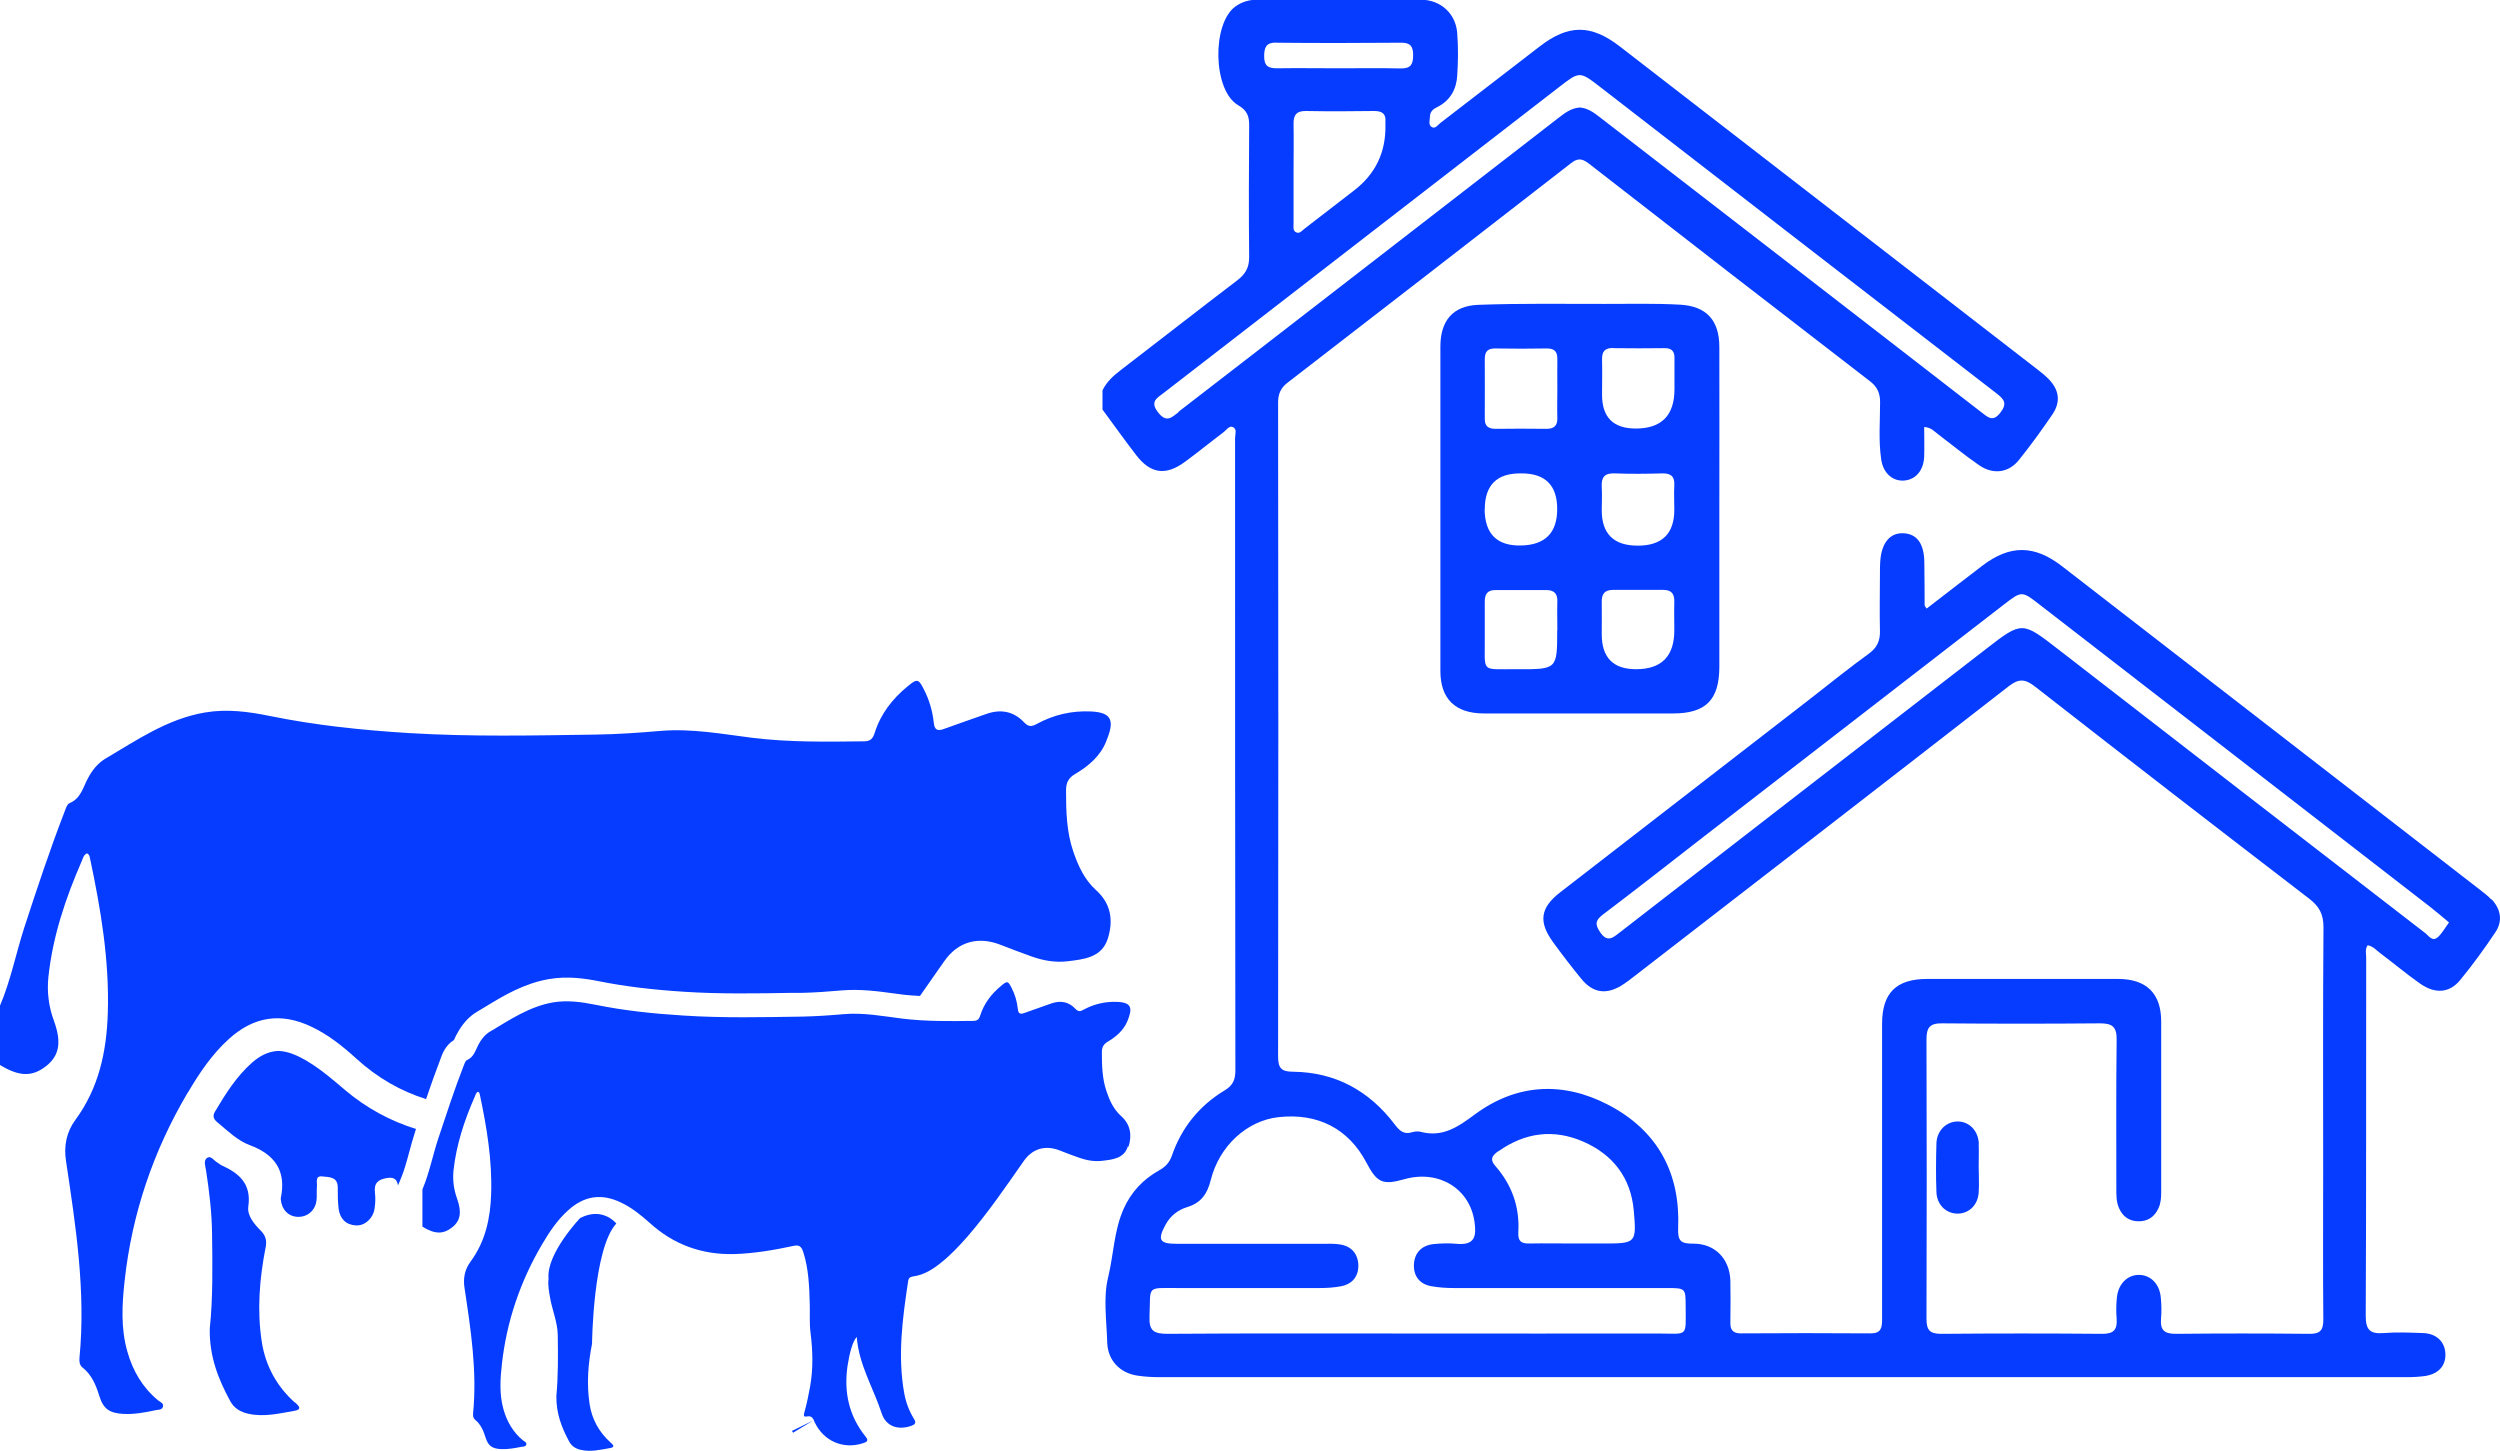
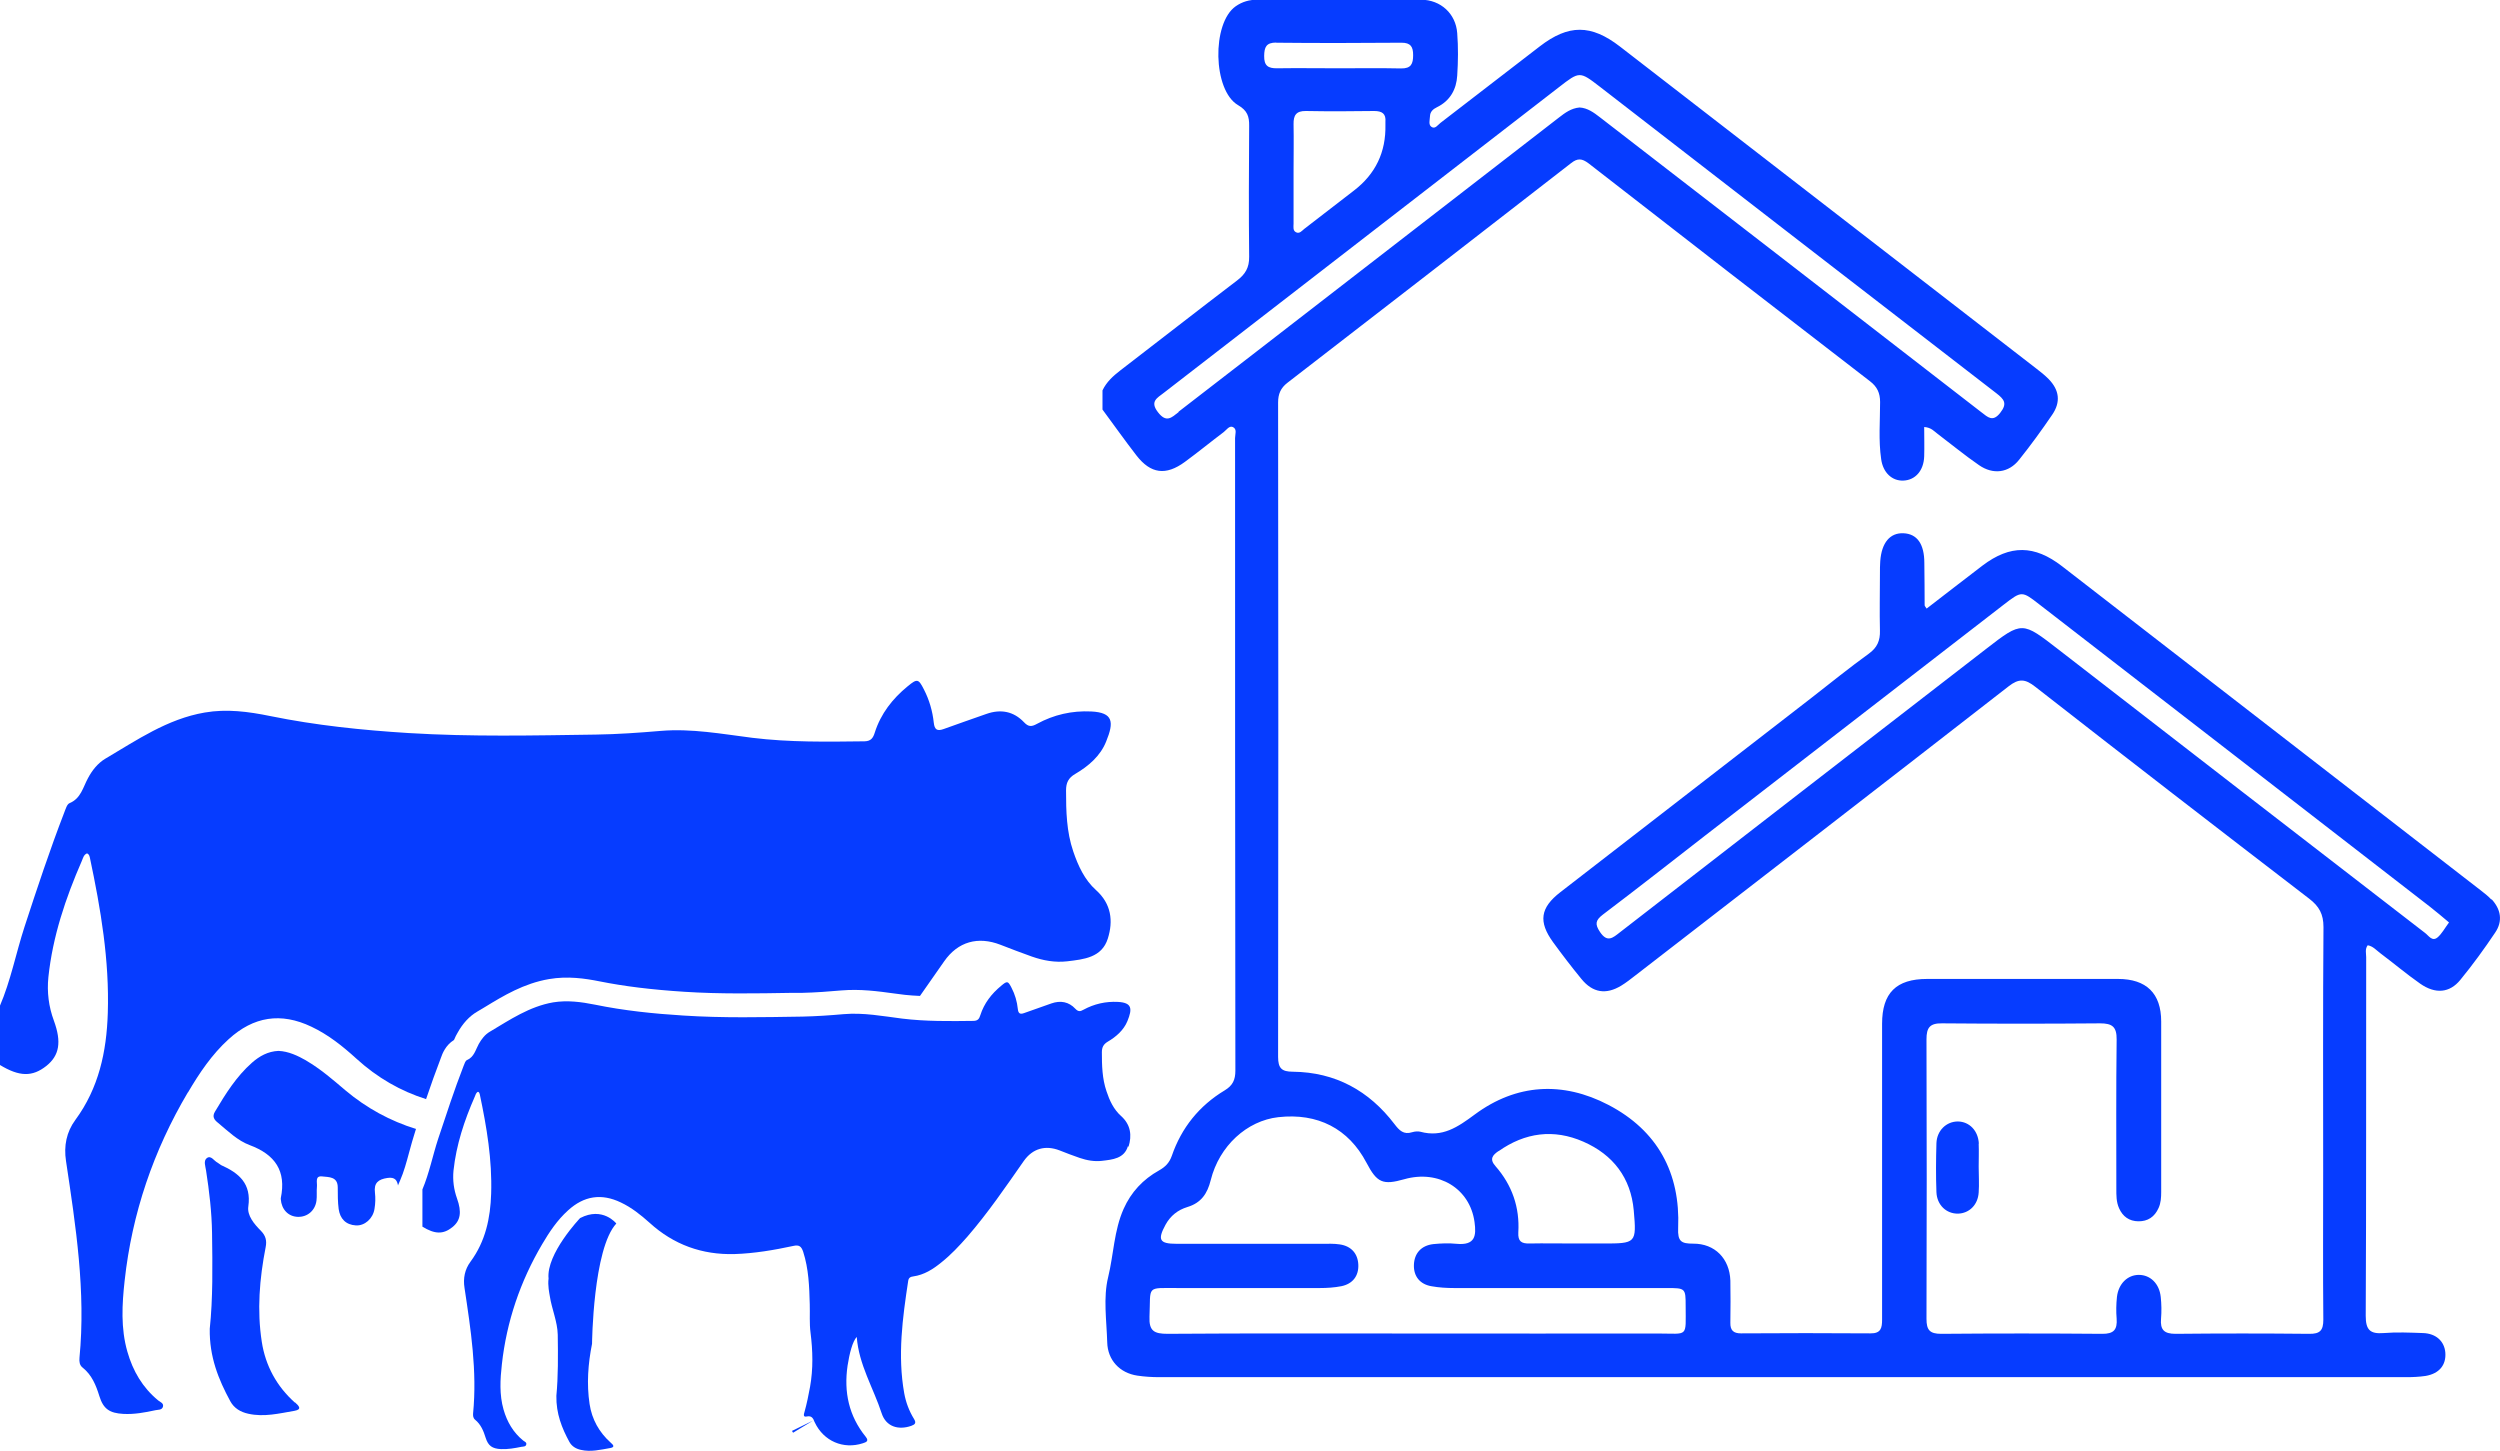
<svg xmlns="http://www.w3.org/2000/svg" viewBox="0 0 163.29 94.76">
  <defs>
    <style>.d{fill:#063cff;}</style>
  </defs>
  <g id="a" />
  <g id="b">
    <g id="c">
      <g>
        <path class="d" d="M73.71,74.9c.23-.73,.15-1.44-.49-2.01-.48-.43-.75-1.01-.95-1.62-.28-.82-.3-1.68-.3-2.54,0-.32,.1-.52,.38-.69,.55-.32,1.05-.76,1.29-1.35,.33-.81,.3-1.2-.62-1.25-.8-.04-1.55,.13-2.25,.51-.21,.12-.34,.14-.53-.06-.43-.46-.97-.56-1.57-.35-.59,.21-1.19,.42-1.78,.63-.27,.1-.38,.02-.41-.27-.05-.48-.18-.94-.41-1.38-.23-.45-.28-.47-.68-.13-.63,.52-1.11,1.14-1.36,1.92-.07,.23-.16,.36-.43,.37-1.56,.02-3.12,.04-4.68-.15-1.26-.16-2.52-.4-3.81-.29-.9,.08-1.8,.14-2.7,.16-2.6,.04-5.2,.1-7.79-.07-1.93-.12-3.86-.32-5.76-.71-.9-.18-1.81-.3-2.73-.15-1.55,.27-2.83,1.14-4.14,1.92-.31,.18-.54,.48-.72,.8-.21,.38-.3,.85-.77,1.05-.11,.05-.16,.24-.22,.38-.61,1.57-1.13,3.17-1.66,4.76-.36,1.1-.58,2.24-1.03,3.31v2.43c.81,.5,1.36,.51,1.95,.04,.54-.43,.63-.99,.31-1.88-.21-.59-.29-1.19-.23-1.82,.18-1.69,.71-3.28,1.39-4.83,.05-.12,.08-.26,.21-.32,.09,.03,.1,.11,.12,.18,.45,2.13,.81,4.27,.74,6.47-.05,1.61-.37,3.12-1.35,4.45-.37,.5-.49,1.08-.39,1.71,.41,2.72,.83,5.43,.56,8.2-.01,.15,0,.3,.13,.41,.38,.31,.55,.73,.69,1.18,.17,.53,.43,.71,1,.74,.45,.02,.9-.06,1.34-.15,.11-.02,.27,0,.31-.14,.05-.15-.11-.2-.2-.27-.65-.53-1.05-1.22-1.28-2.02-.28-.98-.22-1.98-.11-2.96,.31-2.8,1.2-5.41,2.63-7.84,.47-.8,.99-1.58,1.69-2.21,1.04-.95,2.18-1.13,3.45-.52,.7,.33,1.3,.81,1.87,1.32,1.58,1.44,3.44,2.11,5.56,2.05,1.29-.04,2.57-.26,3.83-.53,.39-.09,.53,.03,.65,.38,.36,1.12,.4,2.27,.43,3.43,.02,.62-.03,1.24,.05,1.85,.15,1.19,.18,2.36-.03,3.54-.1,.55-.21,1.09-.36,1.63-.03,.12-.13,.37,.14,.31,.28-.06,.38,.07,.47,.24l-1.43,.7s.05,.08,.07,.12l1.35-.82s.05,.1,.07,.15c.58,1.22,1.86,1.77,3.13,1.36,.21-.07,.43-.13,.2-.42-1.11-1.37-1.44-2.93-1.19-4.65,.12-.78,.32-1.58,.6-1.88,.13,1.81,1.09,3.34,1.63,5,.28,.85,1.07,1.11,1.93,.81,.25-.09,.34-.19,.18-.45-.32-.52-.53-1.08-.64-1.68-.44-2.47-.11-4.91,.26-7.34,.03-.21,.16-.27,.33-.29,.71-.1,1.29-.47,1.83-.91,.63-.5,1.17-1.08,1.7-1.68,1.35-1.56,2.51-3.26,3.69-4.95,.58-.82,1.41-1.05,2.34-.69,.43,.17,.87,.34,1.31,.49,.47,.16,.96,.25,1.46,.19,.69-.08,1.45-.15,1.69-.95Z" />
        <path class="d" d="M12.28,71.35c.74-1.26,1.56-2.48,2.65-3.47,1.63-1.49,3.42-1.77,5.41-.82,1.1,.52,2.04,1.27,2.93,2.08,1.38,1.26,2.91,2.13,4.56,2.65,.31-.92,.63-1.81,.97-2.7,.09-.26,.3-.82,.85-1.16l.03-.06c.06-.14,.12-.27,.2-.4,.34-.62,.78-1.1,1.3-1.4l.52-.31c1.18-.72,2.52-1.53,4.16-1.81,1.22-.21,2.36-.04,3.31,.15,1.6,.32,3.36,.54,5.54,.68,2.3,.15,4.68,.11,6.98,.07h.69c.89-.02,1.8-.09,2.59-.16,1.22-.1,2.35,.05,3.44,.2l.7,.09c.32,.04,.65,.05,.98,.07,.53-.75,1.06-1.51,1.58-2.26,.9-1.29,2.21-1.65,3.68-1.08,.68,.26,1.36,.53,2.05,.77,.74,.26,1.51,.4,2.3,.31,1.09-.13,2.27-.24,2.66-1.49,.36-1.15,.23-2.26-.77-3.16-.75-.67-1.17-1.59-1.49-2.53-.44-1.29-.47-2.63-.47-3.98,0-.5,.15-.82,.6-1.08,.87-.51,1.65-1.18,2.02-2.12,.52-1.27,.47-1.89-.98-1.96-1.26-.06-2.44,.21-3.54,.81-.33,.18-.54,.22-.84-.1-.68-.72-1.52-.88-2.46-.55-.93,.33-1.87,.65-2.8,.99-.42,.15-.59,.04-.64-.42-.08-.75-.29-1.48-.64-2.16-.36-.71-.44-.73-1.07-.21-.99,.81-1.75,1.79-2.14,3.01-.11,.36-.25,.57-.67,.58-2.45,.03-4.9,.07-7.34-.23-1.98-.25-3.96-.62-5.98-.45-1.41,.12-2.82,.22-4.23,.24-4.08,.06-8.15,.15-12.23-.1-3.04-.19-6.05-.5-9.04-1.11-1.42-.29-2.83-.48-4.28-.23-2.44,.42-4.43,1.8-6.5,3.02-.48,.29-.85,.75-1.12,1.26-.33,.6-.46,1.33-1.21,1.64-.17,.07-.25,.38-.34,.6-.95,2.46-1.78,4.97-2.6,7.48-.56,1.72-.9,3.52-1.62,5.19v3.82c1.28,.78,2.13,.8,3.05,.07,.85-.68,1-1.56,.49-2.95-.34-.92-.46-1.87-.36-2.85,.28-2.65,1.12-5.15,2.18-7.58,.08-.18,.12-.41,.34-.5,.14,.05,.16,.17,.19,.28,.71,3.35,1.28,6.71,1.17,10.15-.08,2.53-.59,4.9-2.12,6.98-.58,.79-.76,1.69-.61,2.68,.64,4.26,1.3,8.53,.88,12.86-.02,.24,0,.48,.21,.64,.6,.48,.87,1.15,1.09,1.86,.26,.84,.67,1.11,1.56,1.16,.71,.04,1.41-.09,2.1-.24,.17-.04,.42,0,.49-.22,.07-.24-.17-.31-.31-.42-1.02-.84-1.65-1.92-2.01-3.18-.44-1.53-.35-3.1-.18-4.64,.48-4.39,1.88-8.5,4.13-12.3Z" />
        <path class="d" d="M20.02,69.28c-.58-.33-1.17-.61-1.83-.64-.69,.03-1.24,.34-1.73,.77-1.02,.9-1.73,2.04-2.42,3.2-.19,.32-.06,.52,.19,.72,.65,.54,1.29,1.17,2.07,1.46,1.67,.62,2.41,1.69,2.04,3.47,0,.02,0,.05,0,.07,.05,.67,.49,1.13,1.11,1.15,.62,.02,1.13-.4,1.22-1.05,.04-.3,0-.61,.03-.92,.03-.27-.15-.73,.35-.67,.42,.05,1.01,0,1.01,.72,0,.47,0,.95,.06,1.41,.09,.63,.46,1.03,1.13,1.07,.57,.03,1.11-.44,1.21-1.08,.06-.35,.07-.71,.03-1.06-.08-.64,.22-.87,.81-.96,.52-.08,.64,.18,.7,.51v-.04l.13-.3c.25-.57,.42-1.2,.6-1.87,.12-.44,.24-.88,.38-1.31,.02-.06,.04-.12,.06-.19-1.67-.52-3.22-1.35-4.63-2.54-.81-.69-1.61-1.38-2.53-1.92Z" />
        <path class="d" d="M19.26,91.61c-1.19-1.06-1.92-2.41-2.16-3.96-.32-2.06-.15-4.14,.25-6.18,.09-.45,0-.76-.31-1.08-.44-.44-.91-1-.82-1.59,.21-1.49-.61-2.18-1.78-2.7-.08-.04-.15-.12-.23-.16-.24-.12-.43-.51-.71-.29-.22,.18-.08,.53-.04,.81,.21,1.35,.37,2.71,.39,4.07,.03,2.14,.06,4.29-.15,6.26-.03,1.83,.57,3.31,1.34,4.73,.25,.46,.67,.71,1.18,.82,1.02,.23,2.02-.02,3.01-.19,.53-.09,.28-.34,.04-.55Z" />
        <path class="d" d="M40.25,79.91s-.88-1.12-2.36-.35c0,0-2.22,2.33-2.06,3.95-.06,.45,.05,.96,.08,1.14,.13,.86,.5,1.66,.52,2.53,.02,1.37,.03,2.73-.09,3.99-.02,1.16,.36,2.11,.85,3.01,.16,.29,.43,.45,.75,.52,.65,.15,1.28-.01,1.92-.12,.34-.06,.18-.22,.03-.35-.76-.68-1.23-1.53-1.38-2.52-.2-1.32-.1-2.64,.16-3.94,0,0,.06-6.21,1.59-7.86Z" />
        <path class="d" d="M162.74,58.77c-.22-.24-.48-.44-.74-.64-9.11-7.05-18.21-14.1-27.32-21.15-1.8-1.39-3.38-1.41-5.19-.04-1.22,.93-2.43,1.87-3.65,2.81-.08-.12-.13-.17-.13-.22,0-.92-.01-1.84-.02-2.76,0-1.24-.47-1.9-1.36-1.94-.88-.04-1.43,.61-1.52,1.82-.02,.27-.02,.53-.02,.8,0,1.25-.03,2.49,0,3.74,.02,.65-.18,1.11-.72,1.5-1.27,.92-2.5,1.91-3.74,2.88-5.47,4.23-10.94,8.46-16.41,12.7-1.32,1.02-1.45,1.93-.48,3.27,.59,.81,1.21,1.62,1.85,2.4,.74,.91,1.61,1.04,2.6,.44,.33-.2,.63-.44,.94-.68,8.12-6.28,16.25-12.56,24.36-18.87,.68-.53,1.09-.49,1.75,.03,5.94,4.64,11.91,9.25,17.89,13.84,.65,.5,.93,1.01,.93,1.85-.04,5.31-.02,10.63-.02,15.94,0,3.24-.02,6.47,.01,9.71,0,.7-.22,.93-.92,.92-2.91-.03-5.82-.03-8.73,0-.76,0-1.01-.27-.95-.99,.04-.47,.03-.95-.02-1.42-.09-.87-.68-1.44-1.43-1.44-.73,0-1.33,.57-1.43,1.44-.05,.47-.06,.95-.02,1.42,.05,.71-.18,1-.95,.99-3.5-.03-7.01-.03-10.51,0-.75,0-.96-.25-.96-.98,.02-6.09,.02-12.17,0-18.26,0-.76,.22-1.05,1.01-1.04,3.44,.03,6.89,.03,10.33,0,.8,0,1.09,.23,1.08,1.06-.04,3.23-.02,6.47-.02,9.71,0,.45-.01,.89,.18,1.31,.24,.54,.66,.84,1.25,.85,.63,.01,1.07-.29,1.33-.87,.15-.33,.17-.69,.17-1.05,0-3.71,0-7.42,0-11.13,0-1.84-.97-2.78-2.82-2.78-4.16,0-8.31,0-12.47,0-2.02,0-2.94,.92-2.94,2.93,0,3.38,0,6.77,0,10.15,0,3.06,0,6.11,0,9.17,0,.54-.07,.91-.76,.9-2.82-.02-5.64-.02-8.46,0-.49,0-.7-.2-.69-.69,.01-.92,.02-1.84,0-2.76-.05-1.43-1.01-2.42-2.43-2.41-.78,0-1.02-.14-.98-1.03,.15-3.59-1.35-6.36-4.55-8.03-2.99-1.56-6.01-1.39-8.73,.62-1.12,.83-2.12,1.52-3.56,1.13-.16-.04-.36-.02-.53,.03-.56,.18-.84-.11-1.16-.53-1.66-2.18-3.86-3.39-6.63-3.42-.74,0-.97-.23-.97-.97,.02-14.25,.02-28.5,0-42.74,0-.56,.17-.95,.61-1.29,6.18-4.77,12.35-9.55,18.52-14.34,.43-.34,.71-.32,1.15,.01,6.11,4.76,12.24,9.5,18.38,14.23,.47,.36,.66,.77,.66,1.36,0,1.24-.11,2.5,.07,3.73,.12,.88,.71,1.43,1.45,1.4,.78-.03,1.33-.65,1.36-1.58,.02-.64,0-1.28,0-1.92,.46,.03,.65,.28,.88,.45,.9,.68,1.77,1.4,2.7,2.04,.92,.64,1.94,.51,2.62-.35,.76-.95,1.48-1.94,2.16-2.94,.57-.83,.47-1.61-.23-2.33-.25-.25-.53-.48-.81-.69-9.06-7.01-18.12-14.02-27.19-21.03-1.89-1.46-3.36-1.46-5.24-.01-2.17,1.66-4.32,3.34-6.49,5-.17,.13-.35,.43-.59,.25-.2-.14-.1-.44-.09-.68,.01-.3,.19-.47,.46-.6,.86-.42,1.27-1.17,1.32-2.07,.06-.92,.07-1.84,0-2.76-.09-1.28-1.08-2.18-2.36-2.19-3.56-.02-7.12,0-10.69,0-.53,0-.99,.13-1.42,.43-1.57,1.1-1.5,5.5,.16,6.46,.6,.35,.73,.74,.72,1.35-.02,2.85-.03,5.7,0,8.55,.01,.71-.25,1.14-.79,1.55-2.55,1.94-5.08,3.92-7.62,5.87-.48,.37-.91,.76-1.17,1.31v1.25c.74,1,1.46,2.02,2.22,3,.93,1.2,1.92,1.33,3.16,.42,.86-.63,1.69-1.31,2.54-1.95,.18-.14,.36-.43,.59-.33,.3,.13,.15,.48,.15,.72,0,13.77,0,27.55,.02,41.32,0,.6-.17,.97-.7,1.29-1.66,1-2.82,2.44-3.45,4.27-.16,.46-.43,.73-.84,.96-1.04,.58-1.82,1.41-2.31,2.51-.63,1.42-.65,2.98-1.01,4.46-.33,1.34-.1,2.83-.06,4.26,.03,1.16,.82,2,1.97,2.17,.47,.07,.95,.1,1.42,.1,27.16,0,54.32,0,81.48,0,.41,0,.83-.02,1.24-.08,.89-.15,1.35-.71,1.29-1.52-.06-.74-.6-1.25-1.45-1.28-.86-.03-1.73-.07-2.58,0-.89,.07-1.17-.21-1.17-1.13,.04-7.81,.02-15.61,.03-23.42,0-.25-.09-.53,.1-.78,.34,.06,.56,.32,.81,.51,.88,.66,1.72,1.37,2.62,2,.99,.69,1.92,.61,2.62-.25,.81-.99,1.56-2.02,2.27-3.08,.52-.76,.38-1.53-.24-2.2Zm-64.86,16.42c1.73-1.22,3.6-1.47,5.54-.62,1.94,.85,3.1,2.36,3.29,4.49,.19,2.15,.15,2.16-2.02,2.16h-1.87c-.98,0-1.95-.02-2.93,0-.52,.01-.75-.14-.72-.72,.1-1.64-.41-3.1-1.49-4.33-.42-.47-.18-.73,.2-.99ZM83.36,2.79c2.73,.03,5.45,.02,8.18,0,.6,0,.76,.26,.76,.81,0,.57-.13,.88-.79,.87-1.36-.03-2.73-.01-4.09-.01-1.33,0-2.67-.02-4,0-.6,.01-.86-.17-.85-.81,.01-.57,.13-.87,.79-.87Zm1.13,8.43c0-1.04,.02-2.08,0-3.11-.01-.58,.17-.87,.81-.86,1.48,.03,2.97,.02,4.45,0,.52,0,.79,.17,.74,.72,0,.06,0,.12,0,.18q.06,2.68-2.06,4.3c-1.08,.83-2.16,1.67-3.24,2.5-.15,.12-.31,.34-.54,.22-.22-.11-.16-.37-.16-.56,0-1.13,0-2.25,0-3.38Zm-7.5,15.69c-.47,.37-.81,.73-1.36,.01-.54-.7-.04-.93,.37-1.25,4.74-3.67,9.48-7.33,14.22-11,3.87-2.99,7.74-5.99,11.61-8.98,1.34-1.04,1.35-1.04,2.66-.03,8.63,6.68,17.26,13.36,25.91,20.03,.5,.39,.73,.66,.25,1.27-.49,.63-.81,.29-1.23-.03-8.3-6.43-16.61-12.85-24.92-19.27-.4-.31-.81-.61-1.33-.64-.55,.05-.95,.35-1.35,.66-6.57,5.08-13.14,10.17-19.71,15.25-1.71,1.33-3.43,2.64-5.14,3.97Zm31.32,60.19c-5.25,.01-10.5,0-15.76,0-5.43,0-10.86-.02-16.29,.02-.87,0-1.22-.18-1.18-1.12,.09-2.05-.26-1.87,1.86-1.87,3.09,0,6.17,0,9.26,0,.47,0,.95-.03,1.41-.12,.74-.15,1.14-.67,1.11-1.4-.03-.73-.46-1.22-1.21-1.33-.38-.06-.77-.04-1.15-.04-3.17,0-6.35,0-9.52,0-1.11,0-1.25-.26-.71-1.25,.32-.58,.8-.96,1.42-1.15,.9-.27,1.31-.87,1.53-1.76,.56-2.24,2.37-3.88,4.41-4.11,2.58-.29,4.59,.75,5.76,2.97,.69,1.32,1.07,1.48,2.48,1.08,2.23-.63,4.28,.6,4.58,2.8,.12,.88,.06,1.54-1.18,1.42-.5-.05-1.01-.03-1.51,.02-.79,.09-1.25,.6-1.27,1.37-.02,.73,.39,1.25,1.14,1.38,.49,.09,1,.12,1.5,.12,4.63,0,9.26,0,13.89,0,1.2,0,1.22,.01,1.22,1.17,0,2.09,.2,1.8-1.8,1.8Zm50.91-25.88c-.36,.31-.59-.11-.82-.28-7.98-6.16-15.97-12.33-23.94-18.51-2.38-1.84-2.37-1.88-4.73-.05-7.98,6.17-15.96,12.34-23.93,18.52-.45,.35-.81,.69-1.29-.02-.35-.52-.3-.77,.18-1.14,2.25-1.7,4.46-3.44,6.69-5.17,6.5-5.03,13-10.06,19.5-15.08,1.18-.91,1.18-.9,2.35,.01,8.49,6.57,16.99,13.14,25.48,19.72,.41,.32,.81,.66,1.25,1.03-.28,.38-.47,.74-.75,.98Z" />
-         <path class="d" d="M109.73,19.9c-1.63-.09-3.26-.05-4.89-.05-2.76,0-5.52-.04-8.27,.06-1.68,.06-2.49,1.04-2.49,2.73,0,7.06,0,14.12,0,21.18,0,1.83,.97,2.77,2.82,2.78,4.12,0,8.25,0,12.37,0,2.14,0,3.02-.88,3.03-3.02,0-3.44,0-6.88,0-10.32,0-3.53,.01-7.06,0-10.59,0-1.74-.83-2.67-2.56-2.77Zm-4.37,2.84c1.12,.02,2.25,.01,3.37,0,.45,0,.65,.2,.64,.64,0,.68,0,1.36,0,2.04q0,2.57-2.53,2.57-2.2,0-2.2-2.2c0-.77,.02-1.54,0-2.31-.01-.52,.18-.76,.73-.75Zm-3.65,18.42c0,2.55,0,2.56-2.58,2.55-2.51-.02-2.12,.31-2.15-2.18-.01-.74,.01-1.48,0-2.22-.01-.51,.18-.78,.72-.77,1.1,0,2.19,0,3.29,0,.53,0,.75,.24,.73,.76-.02,.62,0,1.24,0,1.86Zm-4.73-7.89q0-2.35,2.31-2.35h.09q2.33,0,2.33,2.33t-2.36,2.38-2.38-2.37Zm3.99-5.26c-1.09-.02-2.19-.01-3.28,0-.47,0-.72-.17-.71-.67,0-1.3,.01-2.6,0-3.9,0-.49,.21-.69,.7-.68,1.12,.02,2.25,.02,3.37,0,.51,0,.68,.24,.67,.71-.01,.65,0,1.3,0,1.95,0,.62-.02,1.24,0,1.86,.02,.53-.22,.74-.74,.73Zm8.39,13.16q0,2.54-2.5,2.54-2.24,0-2.24-2.28c0-.71,.01-1.42,0-2.13-.01-.51,.2-.77,.73-.77,1.1,0,2.19,0,3.29,0,.54,0,.73,.26,.72,.77-.02,.62,0,1.24,0,1.86Zm0-7.88q0,2.35-2.39,2.35-2.35,0-2.35-2.31c0-.5,.03-1.01,0-1.51-.04-.63,.17-.93,.85-.9,1.03,.04,2.07,.03,3.1,0,.56-.01,.82,.19,.79,.77-.03,.53,0,1.06,0,1.6Z" />
        <path class="d" d="M129.25,74.7c-.04-.85-.62-1.44-1.37-1.45-.75,0-1.37,.59-1.4,1.42-.03,1.06-.04,2.13,0,3.19,.03,.85,.65,1.42,1.41,1.41,.73-.02,1.3-.57,1.35-1.38,.04-.56,0-1.12,0-1.68h0c0-.5,.02-1.01,0-1.51Z" />
      </g>
    </g>
  </g>
</svg>